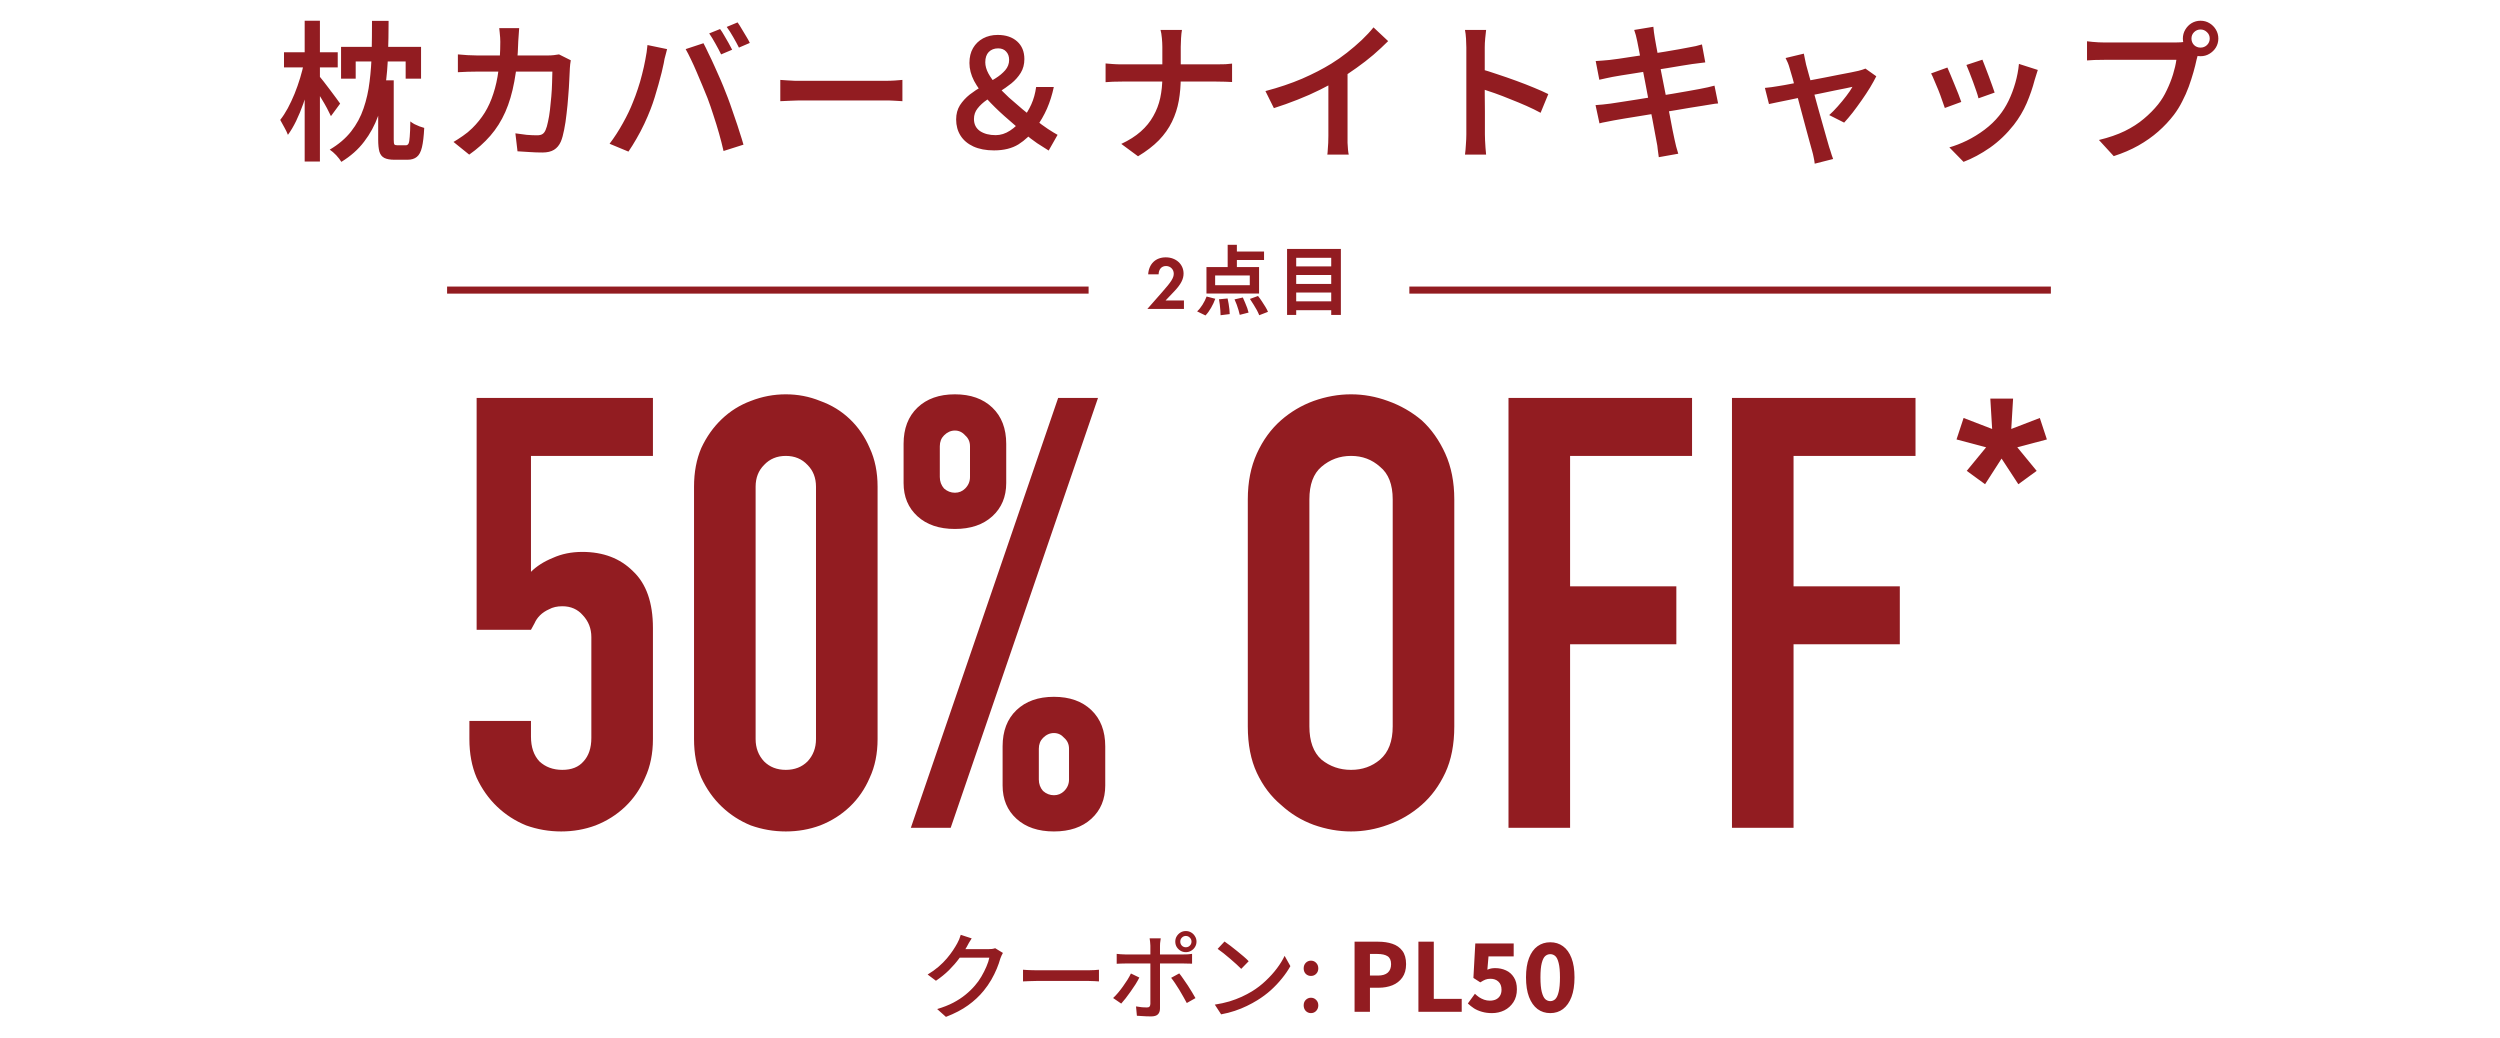
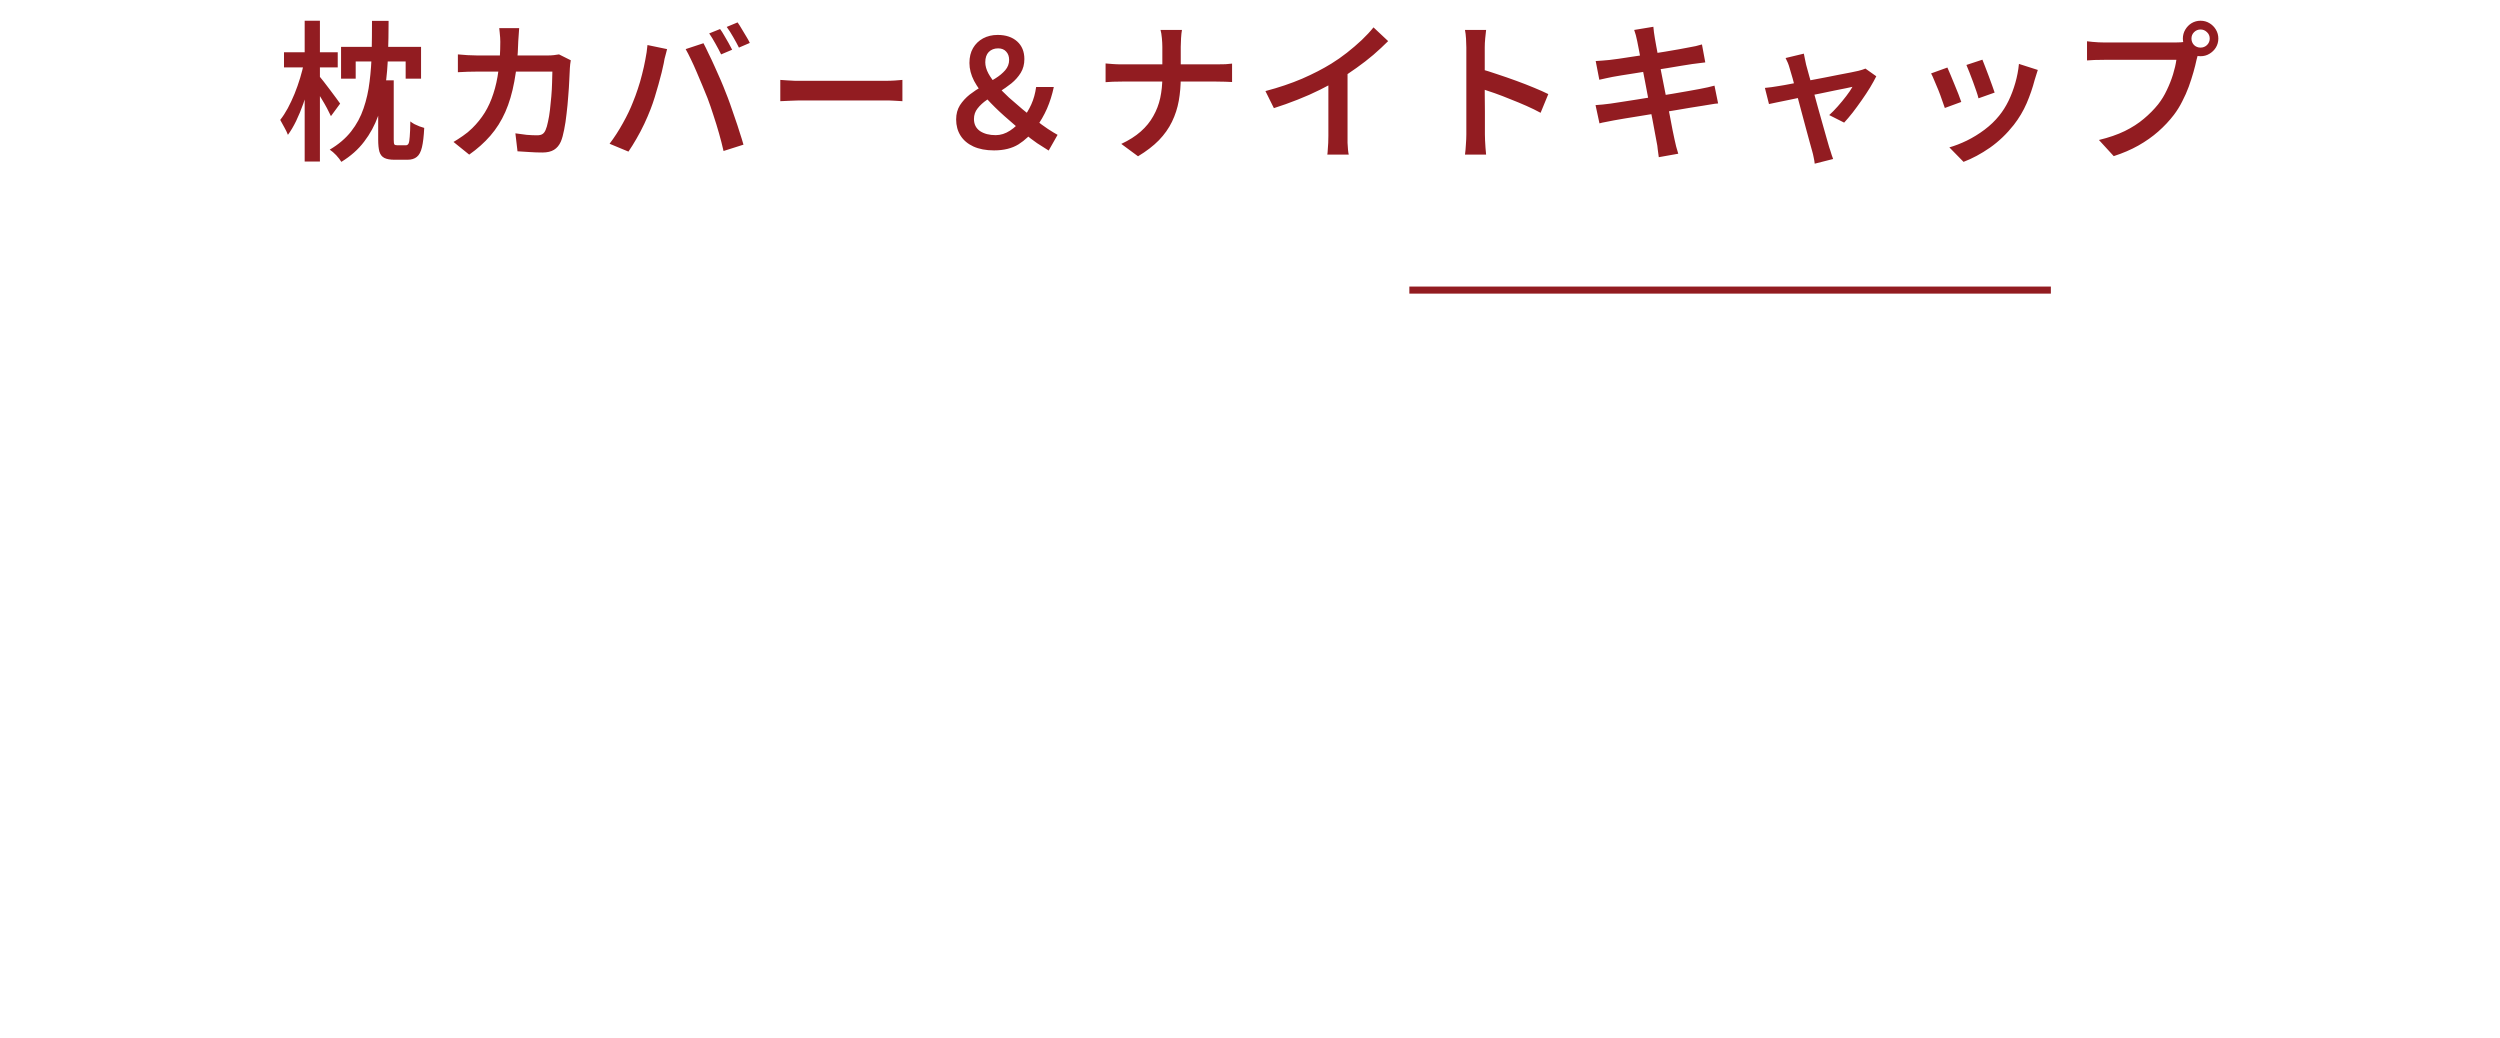
<svg xmlns="http://www.w3.org/2000/svg" width="530" height="220" viewBox="0 0 530 220" fill="none">
  <path d="M78.863 4.428H82.383C82.383 6.839 82.341 9.217 82.255 11.564C82.191 13.911 81.999 16.183 81.679 18.38C81.381 20.577 80.869 22.657 80.143 24.62C79.439 26.583 78.458 28.385 77.199 30.028C75.962 31.671 74.351 33.1 72.367 34.316C72.111 33.889 71.749 33.42 71.279 32.908C70.81 32.417 70.351 32.023 69.903 31.724C71.781 30.615 73.295 29.324 74.447 27.852C75.599 26.38 76.474 24.759 77.071 22.988C77.69 21.196 78.117 19.297 78.351 17.292C78.607 15.287 78.757 13.207 78.799 11.052C78.842 8.876 78.863 6.668 78.863 4.428ZM72.303 9.932H89.263V16.684H85.999V13.036H75.407V16.684H72.303V9.932ZM80.175 17.036H83.471V29.58C83.471 30.113 83.514 30.455 83.599 30.604C83.685 30.732 83.887 30.796 84.207 30.796C84.293 30.796 84.41 30.796 84.559 30.796C84.73 30.796 84.911 30.796 85.103 30.796C85.295 30.796 85.477 30.796 85.647 30.796C85.839 30.796 85.978 30.796 86.063 30.796C86.298 30.796 86.479 30.679 86.607 30.444C86.735 30.188 86.821 29.697 86.863 28.972C86.927 28.247 86.97 27.169 86.991 25.74C87.226 25.932 87.514 26.124 87.855 26.316C88.218 26.487 88.581 26.647 88.943 26.796C89.327 26.924 89.658 27.031 89.935 27.116C89.85 28.865 89.69 30.231 89.455 31.212C89.221 32.193 88.858 32.876 88.367 33.26C87.877 33.665 87.215 33.868 86.383 33.868C86.255 33.868 86.063 33.868 85.807 33.868C85.551 33.868 85.285 33.868 85.007 33.868C84.73 33.868 84.463 33.868 84.207 33.868C83.973 33.868 83.781 33.868 83.631 33.868C82.714 33.868 81.999 33.74 81.487 33.484C80.975 33.228 80.623 32.78 80.431 32.14C80.261 31.521 80.175 30.668 80.175 29.58V17.036ZM60.207 11.084H71.599V14.284H60.207V11.084ZM64.591 4.396H67.823V34.252H64.591V4.396ZM64.463 13.228L66.511 13.964C66.255 15.244 65.935 16.567 65.551 17.932C65.189 19.297 64.773 20.641 64.303 21.964C63.834 23.287 63.322 24.524 62.767 25.676C62.213 26.807 61.637 27.777 61.039 28.588C60.869 28.119 60.613 27.585 60.271 26.988C59.951 26.369 59.663 25.847 59.407 25.42C59.962 24.716 60.495 23.895 61.007 22.956C61.519 21.996 61.999 20.972 62.447 19.884C62.895 18.775 63.29 17.655 63.631 16.524C63.973 15.393 64.25 14.295 64.463 13.228ZM67.695 16.14C67.887 16.353 68.197 16.737 68.623 17.292C69.05 17.825 69.498 18.412 69.967 19.052C70.458 19.692 70.895 20.279 71.279 20.812C71.663 21.345 71.941 21.729 72.111 21.964L70.159 24.62C69.946 24.151 69.669 23.596 69.327 22.956C68.986 22.316 68.613 21.665 68.207 21.004C67.823 20.343 67.439 19.713 67.055 19.116C66.693 18.519 66.383 18.028 66.127 17.644L67.695 16.14ZM110.063 5.964C110.042 6.348 110.01 6.817 109.967 7.372C109.925 7.905 109.893 8.364 109.871 8.748C109.786 11.969 109.509 14.807 109.039 17.26C108.591 19.713 107.951 21.879 107.119 23.756C106.287 25.633 105.231 27.308 103.951 28.78C102.693 30.231 101.199 31.564 99.471 32.78L96.143 30.092C96.762 29.729 97.423 29.303 98.127 28.812C98.853 28.321 99.514 27.777 100.111 27.18C101.135 26.177 102.021 25.079 102.767 23.884C103.514 22.668 104.122 21.324 104.591 19.852C105.082 18.38 105.445 16.737 105.679 14.924C105.935 13.089 106.063 11.063 106.063 8.844C106.063 8.588 106.053 8.289 106.031 7.948C106.01 7.585 105.978 7.233 105.935 6.892C105.914 6.529 105.882 6.22 105.839 5.964H110.063ZM121.007 12.78C120.965 13.036 120.922 13.324 120.879 13.644C120.837 13.964 120.815 14.22 120.815 14.412C120.794 15.073 120.751 15.937 120.687 17.004C120.645 18.049 120.57 19.191 120.463 20.428C120.378 21.665 120.261 22.892 120.111 24.108C119.983 25.324 119.813 26.455 119.599 27.5C119.407 28.524 119.173 29.367 118.895 30.028C118.554 30.796 118.074 31.372 117.455 31.756C116.837 32.14 116.015 32.332 114.991 32.332C114.095 32.332 113.189 32.3 112.271 32.236C111.354 32.193 110.501 32.14 109.711 32.076L109.263 28.268C110.074 28.396 110.874 28.503 111.663 28.588C112.474 28.652 113.199 28.684 113.839 28.684C114.351 28.684 114.735 28.599 114.991 28.428C115.269 28.257 115.493 27.969 115.663 27.564C115.855 27.137 116.026 26.551 116.175 25.804C116.346 25.057 116.485 24.225 116.591 23.308C116.698 22.369 116.794 21.409 116.879 20.428C116.965 19.425 117.018 18.476 117.039 17.58C117.082 16.684 117.103 15.884 117.103 15.18H101.135C100.559 15.18 99.898 15.191 99.151 15.212C98.405 15.233 97.711 15.265 97.071 15.308V11.532C97.711 11.596 98.394 11.649 99.119 11.692C99.845 11.735 100.506 11.756 101.103 11.756H116.207C116.613 11.756 117.007 11.735 117.391 11.692C117.797 11.649 118.17 11.596 118.511 11.532L121.007 12.78ZM152.655 6.156C152.933 6.519 153.221 6.967 153.519 7.5C153.839 8.033 154.149 8.567 154.447 9.1C154.746 9.633 155.002 10.113 155.215 10.54L152.879 11.532C152.559 10.871 152.165 10.124 151.695 9.292C151.226 8.439 150.778 7.703 150.351 7.084L152.655 6.156ZM156.367 4.748C156.645 5.132 156.943 5.601 157.263 6.156C157.605 6.689 157.925 7.223 158.223 7.756C158.543 8.268 158.789 8.716 158.959 9.1L156.655 10.092C156.314 9.409 155.909 8.663 155.439 7.852C154.97 7.02 154.511 6.305 154.063 5.708L156.367 4.748ZM134.191 21.644C134.554 20.769 134.895 19.841 135.215 18.86C135.557 17.857 135.855 16.833 136.111 15.788C136.389 14.721 136.623 13.665 136.815 12.62C137.029 11.575 137.178 10.551 137.263 9.548L141.423 10.412C141.359 10.711 141.274 11.041 141.167 11.404C141.061 11.767 140.965 12.129 140.879 12.492C140.815 12.833 140.762 13.132 140.719 13.388C140.613 13.921 140.463 14.583 140.271 15.372C140.079 16.161 139.855 17.004 139.599 17.9C139.343 18.796 139.077 19.703 138.799 20.62C138.522 21.516 138.234 22.348 137.935 23.116C137.551 24.119 137.103 25.164 136.591 26.252C136.079 27.34 135.525 28.396 134.927 29.42C134.351 30.423 133.786 31.329 133.231 32.14L129.231 30.476C130.234 29.153 131.173 27.703 132.047 26.124C132.943 24.524 133.658 23.031 134.191 21.644ZM149.999 20.812C149.679 19.98 149.317 19.095 148.911 18.156C148.527 17.196 148.122 16.236 147.695 15.276C147.29 14.316 146.885 13.42 146.479 12.588C146.074 11.735 145.701 11.009 145.359 10.412L149.135 9.164C149.455 9.761 149.818 10.497 150.223 11.372C150.65 12.225 151.077 13.132 151.503 14.092C151.951 15.052 152.378 16.012 152.783 16.972C153.189 17.911 153.541 18.775 153.839 19.564C154.138 20.289 154.458 21.132 154.799 22.092C155.141 23.052 155.482 24.044 155.823 25.068C156.186 26.092 156.517 27.095 156.815 28.076C157.135 29.036 157.402 29.9 157.615 30.668L153.391 32.012C153.114 30.796 152.794 29.548 152.431 28.268C152.069 26.988 151.674 25.708 151.247 24.428C150.842 23.148 150.426 21.943 149.999 20.812ZM165.423 16.94C165.786 16.961 166.245 16.993 166.799 17.036C167.375 17.079 167.973 17.111 168.591 17.132C169.21 17.132 169.797 17.132 170.351 17.132C170.842 17.132 171.471 17.132 172.239 17.132C173.007 17.132 173.861 17.132 174.799 17.132C175.738 17.132 176.709 17.132 177.711 17.132C178.735 17.132 179.749 17.132 180.751 17.132C181.775 17.132 182.735 17.132 183.631 17.132C184.527 17.132 185.317 17.132 185.999 17.132C186.703 17.132 187.258 17.132 187.663 17.132C188.431 17.132 189.125 17.111 189.743 17.068C190.383 17.004 190.906 16.961 191.311 16.94V21.452C190.949 21.431 190.415 21.399 189.711 21.356C189.029 21.313 188.346 21.292 187.663 21.292C187.279 21.292 186.735 21.292 186.031 21.292C185.327 21.292 184.517 21.292 183.599 21.292C182.703 21.292 181.754 21.292 180.751 21.292C179.749 21.292 178.735 21.292 177.711 21.292C176.709 21.292 175.738 21.292 174.799 21.292C173.861 21.292 173.007 21.292 172.239 21.292C171.471 21.292 170.842 21.292 170.351 21.292C169.455 21.292 168.549 21.313 167.631 21.356C166.735 21.377 165.999 21.409 165.423 21.452V16.94ZM210.735 31.884C209.029 31.884 207.567 31.607 206.351 31.052C205.157 30.497 204.25 29.729 203.631 28.748C203.013 27.767 202.703 26.625 202.703 25.324C202.703 24.172 202.97 23.169 203.503 22.316C204.058 21.463 204.751 20.705 205.583 20.044C206.437 19.383 207.343 18.785 208.303 18.252C209.263 17.697 210.17 17.153 211.023 16.62C211.877 16.087 212.57 15.511 213.103 14.892C213.658 14.252 213.935 13.516 213.935 12.684C213.935 11.959 213.722 11.372 213.295 10.924C212.89 10.476 212.325 10.252 211.599 10.252C210.789 10.252 210.127 10.508 209.615 11.02C209.125 11.532 208.879 12.257 208.879 13.196C208.879 13.964 209.103 14.764 209.551 15.596C209.999 16.407 210.607 17.249 211.375 18.124C212.143 18.977 212.986 19.831 213.903 20.684C214.842 21.516 215.791 22.337 216.751 23.148C217.711 23.937 218.629 24.684 219.503 25.388C220.442 26.135 221.327 26.785 222.159 27.34C223.013 27.895 223.695 28.311 224.207 28.588L222.319 31.916C221.53 31.425 220.709 30.903 219.855 30.348C219.002 29.772 218.01 29.004 216.879 28.044C215.578 26.913 214.255 25.761 212.911 24.588C211.567 23.393 210.33 22.177 209.199 20.94C208.09 19.681 207.194 18.423 206.511 17.164C205.85 15.884 205.519 14.615 205.519 13.356C205.519 12.119 205.775 11.063 206.287 10.188C206.799 9.313 207.503 8.631 208.399 8.14C209.317 7.649 210.351 7.404 211.503 7.404C213.231 7.404 214.607 7.863 215.631 8.78C216.655 9.697 217.167 10.945 217.167 12.524C217.167 13.633 216.911 14.604 216.399 15.436C215.887 16.268 215.226 17.015 214.415 17.676C213.605 18.316 212.741 18.924 211.823 19.5C210.906 20.055 210.042 20.609 209.231 21.164C208.421 21.719 207.759 22.327 207.247 22.988C206.735 23.628 206.479 24.375 206.479 25.228C206.479 26.337 206.906 27.191 207.759 27.788C208.634 28.364 209.743 28.652 211.087 28.652C212.133 28.652 213.146 28.332 214.127 27.692C215.109 27.052 216.005 26.199 216.815 25.132C217.541 24.215 218.149 23.212 218.639 22.124C219.13 21.036 219.471 19.809 219.663 18.444H223.407C223.066 20.065 222.586 21.591 221.967 23.02C221.349 24.428 220.559 25.793 219.599 27.116C218.533 28.567 217.306 29.729 215.919 30.604C214.533 31.457 212.805 31.884 210.735 31.884ZM246.415 9.932C246.415 9.399 246.383 8.78 246.319 8.076C246.255 7.372 246.159 6.796 246.031 6.348H250.575C250.49 6.796 250.426 7.383 250.383 8.108C250.341 8.833 250.319 9.441 250.319 9.932C250.319 10.551 250.319 11.223 250.319 11.948C250.319 12.673 250.319 13.42 250.319 14.188C250.319 14.956 250.319 15.692 250.319 16.396C250.319 18.145 250.181 19.799 249.903 21.356C249.626 22.913 249.146 24.396 248.463 25.804C247.781 27.212 246.853 28.524 245.679 29.74C244.506 30.935 243.034 32.065 241.263 33.132L237.711 30.508C239.354 29.74 240.73 28.865 241.839 27.884C242.949 26.903 243.834 25.815 244.495 24.62C245.178 23.425 245.669 22.145 245.967 20.78C246.266 19.393 246.415 17.932 246.415 16.396C246.415 15.692 246.415 14.956 246.415 14.188C246.415 13.42 246.415 12.663 246.415 11.916C246.415 11.169 246.415 10.508 246.415 9.932ZM234.383 13.452C234.831 13.495 235.354 13.537 235.951 13.58C236.549 13.623 237.157 13.644 237.775 13.644C238.031 13.644 238.543 13.644 239.311 13.644C240.101 13.644 241.061 13.644 242.191 13.644C243.322 13.644 244.538 13.644 245.839 13.644C247.141 13.644 248.442 13.644 249.743 13.644C251.066 13.644 252.293 13.644 253.423 13.644C254.554 13.644 255.514 13.644 256.303 13.644C257.093 13.644 257.626 13.644 257.903 13.644C258.586 13.644 259.226 13.633 259.823 13.612C260.421 13.569 260.879 13.527 261.199 13.484V17.388C260.879 17.367 260.389 17.345 259.727 17.324C259.087 17.303 258.469 17.292 257.871 17.292C257.594 17.292 257.061 17.292 256.271 17.292C255.503 17.292 254.554 17.292 253.423 17.292C252.293 17.292 251.077 17.292 249.775 17.292C248.474 17.292 247.173 17.292 245.871 17.292C244.57 17.292 243.354 17.292 242.223 17.292C241.114 17.292 240.165 17.292 239.375 17.292C238.607 17.292 238.106 17.292 237.871 17.292C237.21 17.292 236.57 17.303 235.951 17.324C235.354 17.345 234.831 17.377 234.383 17.42V13.452ZM268.271 19.308C271.109 18.561 273.701 17.687 276.047 16.684C278.394 15.66 280.463 14.593 282.255 13.484C283.365 12.801 284.463 12.033 285.551 11.18C286.661 10.305 287.706 9.409 288.687 8.492C289.669 7.553 290.501 6.657 291.183 5.804L294.287 8.716C293.327 9.676 292.282 10.647 291.151 11.628C290.021 12.588 288.837 13.505 287.599 14.38C286.383 15.255 285.146 16.076 283.887 16.844C282.693 17.548 281.349 18.273 279.855 19.02C278.362 19.767 276.773 20.471 275.087 21.132C273.423 21.793 271.749 22.391 270.063 22.924L268.271 19.308ZM281.615 15.372L285.679 14.348V28.812C285.679 29.26 285.679 29.751 285.679 30.284C285.701 30.796 285.733 31.276 285.775 31.724C285.818 32.193 285.871 32.545 285.935 32.78H281.391C281.434 32.545 281.466 32.193 281.487 31.724C281.53 31.276 281.562 30.796 281.583 30.284C281.605 29.751 281.615 29.26 281.615 28.812V15.372ZM310.863 28.492C310.863 28.129 310.863 27.489 310.863 26.572C310.863 25.633 310.863 24.556 310.863 23.34C310.863 22.103 310.863 20.812 310.863 19.468C310.863 18.103 310.863 16.791 310.863 15.532C310.863 14.273 310.863 13.164 310.863 12.204C310.863 11.223 310.863 10.508 310.863 10.06C310.863 9.505 310.842 8.887 310.799 8.204C310.757 7.5 310.682 6.881 310.575 6.348H315.055C314.991 6.881 314.927 7.479 314.863 8.14C314.799 8.801 314.767 9.441 314.767 10.06C314.767 10.7 314.767 11.553 314.767 12.62C314.767 13.687 314.767 14.849 314.767 16.108C314.767 17.367 314.767 18.647 314.767 19.948C314.789 21.249 314.799 22.487 314.799 23.66C314.799 24.812 314.799 25.825 314.799 26.7C314.799 27.553 314.799 28.151 314.799 28.492C314.799 28.812 314.81 29.228 314.831 29.74C314.853 30.252 314.885 30.785 314.927 31.34C314.97 31.873 315.013 32.353 315.055 32.78H310.575C310.661 32.183 310.725 31.479 310.767 30.668C310.831 29.857 310.863 29.132 310.863 28.492ZM313.935 14.636C315.002 14.935 316.186 15.308 317.487 15.756C318.789 16.183 320.111 16.641 321.455 17.132C322.799 17.623 324.058 18.113 325.231 18.604C326.426 19.095 327.429 19.543 328.239 19.948L326.607 23.916C325.711 23.425 324.709 22.935 323.599 22.444C322.49 21.953 321.359 21.484 320.207 21.036C319.077 20.567 317.967 20.14 316.879 19.756C315.791 19.372 314.81 19.041 313.935 18.764V14.636ZM347.087 8.716C347.002 8.268 346.906 7.852 346.799 7.468C346.693 7.084 346.575 6.711 346.447 6.348L350.511 5.676C350.554 5.996 350.597 6.391 350.639 6.86C350.703 7.308 350.767 7.724 350.831 8.108C350.895 8.385 350.991 8.929 351.119 9.74C351.269 10.529 351.45 11.5 351.663 12.652C351.898 13.804 352.143 15.052 352.399 16.396C352.677 17.74 352.943 19.095 353.199 20.46C353.477 21.825 353.733 23.116 353.967 24.332C354.202 25.548 354.405 26.615 354.575 27.532C354.767 28.449 354.906 29.111 354.991 29.516C355.098 29.985 355.215 30.497 355.343 31.052C355.493 31.585 355.642 32.097 355.791 32.588L351.663 33.324C351.578 32.748 351.503 32.193 351.439 31.66C351.397 31.127 351.322 30.625 351.215 30.156C351.151 29.772 351.034 29.143 350.863 28.268C350.714 27.393 350.522 26.359 350.287 25.164C350.053 23.969 349.797 22.7 349.519 21.356C349.263 19.991 349.007 18.636 348.751 17.292C348.495 15.948 348.25 14.689 348.015 13.516C347.802 12.343 347.61 11.34 347.439 10.508C347.269 9.655 347.151 9.057 347.087 8.716ZM338.287 12.94C338.757 12.897 339.226 12.865 339.695 12.844C340.165 12.801 340.655 12.759 341.167 12.716C341.637 12.652 342.298 12.567 343.151 12.46C344.026 12.332 345.007 12.183 346.095 12.012C347.205 11.841 348.346 11.671 349.519 11.5C350.714 11.308 351.866 11.127 352.975 10.956C354.085 10.764 355.077 10.593 355.951 10.444C356.826 10.295 357.509 10.167 357.999 10.06C358.511 9.975 359.013 9.879 359.503 9.772C360.015 9.644 360.453 9.527 360.815 9.42L361.519 13.228C361.199 13.249 360.773 13.303 360.239 13.388C359.706 13.452 359.205 13.516 358.735 13.58C358.181 13.665 357.434 13.783 356.495 13.932C355.578 14.081 354.554 14.252 353.423 14.444C352.314 14.615 351.162 14.796 349.967 14.988C348.794 15.159 347.663 15.34 346.575 15.532C345.509 15.703 344.559 15.852 343.727 15.98C342.917 16.108 342.298 16.215 341.871 16.3C341.402 16.385 340.943 16.481 340.495 16.588C340.069 16.673 339.589 16.78 339.055 16.908L338.287 12.94ZM338.255 22.284C338.682 22.263 339.194 22.22 339.791 22.156C340.41 22.092 340.954 22.028 341.423 21.964C341.999 21.879 342.767 21.761 343.727 21.612C344.709 21.463 345.807 21.292 347.023 21.1C348.239 20.908 349.487 20.705 350.767 20.492C352.069 20.279 353.327 20.076 354.543 19.884C355.759 19.671 356.869 19.479 357.871 19.308C358.895 19.116 359.717 18.967 360.335 18.86C360.954 18.753 361.53 18.636 362.063 18.508C362.597 18.38 363.066 18.263 363.471 18.156L364.239 21.932C363.834 21.953 363.343 22.017 362.767 22.124C362.191 22.209 361.605 22.305 361.007 22.412C360.303 22.519 359.429 22.657 358.383 22.828C357.359 22.999 356.229 23.191 354.991 23.404C353.775 23.596 352.527 23.799 351.247 24.012C349.967 24.204 348.73 24.407 347.535 24.62C346.362 24.812 345.306 24.983 344.367 25.132C343.429 25.281 342.693 25.409 342.159 25.516C341.498 25.644 340.901 25.761 340.367 25.868C339.855 25.953 339.429 26.049 339.087 26.156L338.255 22.284ZM382.415 11.372C382.479 11.735 382.554 12.108 382.639 12.492C382.725 12.876 382.81 13.281 382.895 13.708C383.066 14.284 383.279 15.063 383.535 16.044C383.813 17.004 384.111 18.071 384.431 19.244C384.773 20.417 385.103 21.623 385.423 22.86C385.765 24.076 386.095 25.249 386.415 26.38C386.735 27.489 387.013 28.471 387.247 29.324C387.482 30.156 387.663 30.785 387.791 31.212C387.877 31.404 387.962 31.66 388.047 31.98C388.133 32.3 388.229 32.609 388.335 32.908C388.442 33.228 388.538 33.495 388.623 33.708L384.719 34.7C384.677 34.273 384.602 33.825 384.495 33.356C384.41 32.887 384.303 32.439 384.175 32.012C384.047 31.585 383.866 30.935 383.631 30.06C383.397 29.164 383.119 28.14 382.799 26.988C382.501 25.836 382.181 24.641 381.839 23.404C381.519 22.167 381.199 20.961 380.879 19.788C380.581 18.615 380.303 17.569 380.047 16.652C379.791 15.713 379.578 14.988 379.407 14.476C379.301 14.071 379.173 13.687 379.023 13.324C378.874 12.961 378.714 12.62 378.543 12.3L382.415 11.372ZM397.775 16.172C397.434 16.855 396.997 17.644 396.463 18.54C395.93 19.415 395.333 20.321 394.671 21.26C394.031 22.177 393.391 23.052 392.751 23.884C392.111 24.695 391.514 25.399 390.959 25.996L387.791 24.396C388.367 23.884 388.975 23.265 389.615 22.54C390.255 21.815 390.853 21.089 391.407 20.364C391.983 19.617 392.421 18.967 392.719 18.412C392.506 18.455 392.058 18.551 391.375 18.7C390.714 18.828 389.914 18.988 388.975 19.18C388.037 19.372 387.013 19.585 385.903 19.82C384.794 20.033 383.674 20.257 382.543 20.492C381.434 20.727 380.367 20.951 379.343 21.164C378.341 21.356 377.455 21.537 376.687 21.708C375.941 21.857 375.386 21.975 375.023 22.06L374.159 18.636C374.65 18.593 375.119 18.54 375.567 18.476C376.015 18.412 376.495 18.337 377.007 18.252C377.242 18.209 377.69 18.135 378.351 18.028C379.013 17.9 379.802 17.751 380.719 17.58C381.658 17.409 382.65 17.228 383.695 17.036C384.762 16.823 385.829 16.62 386.895 16.428C387.983 16.215 389.007 16.012 389.967 15.82C390.927 15.628 391.759 15.468 392.463 15.34C393.167 15.191 393.669 15.084 393.967 15.02C394.223 14.956 394.49 14.881 394.767 14.796C395.045 14.711 395.279 14.625 395.471 14.54L397.775 16.172ZM420.271 12.652C420.421 12.993 420.613 13.484 420.847 14.124C421.103 14.743 421.359 15.415 421.615 16.14C421.893 16.844 422.138 17.516 422.351 18.156C422.586 18.775 422.757 19.265 422.863 19.628L419.439 20.844C419.354 20.46 419.205 19.959 418.991 19.34C418.778 18.7 418.543 18.039 418.287 17.356C418.031 16.652 417.775 15.98 417.519 15.34C417.263 14.7 417.05 14.177 416.879 13.772L420.271 12.652ZM432.015 14.828C431.866 15.297 431.738 15.703 431.631 16.044C431.525 16.364 431.429 16.673 431.343 16.972C430.917 18.615 430.351 20.257 429.647 21.9C428.943 23.521 428.037 25.047 426.927 26.476C425.434 28.375 423.749 29.985 421.871 31.308C419.994 32.609 418.127 33.612 416.271 34.316L413.263 31.244C414.458 30.903 415.695 30.423 416.975 29.804C418.277 29.164 419.525 28.396 420.719 27.5C421.914 26.604 422.949 25.612 423.823 24.524C424.57 23.607 425.231 22.561 425.807 21.388C426.383 20.193 426.863 18.924 427.247 17.58C427.631 16.236 427.887 14.892 428.015 13.548L432.015 14.828ZM412.847 14.316C413.039 14.721 413.263 15.244 413.519 15.884C413.797 16.503 414.074 17.175 414.351 17.9C414.65 18.604 414.927 19.287 415.183 19.948C415.439 20.609 415.642 21.164 415.791 21.612L412.303 22.892C412.175 22.487 411.983 21.943 411.727 21.26C411.493 20.556 411.226 19.831 410.927 19.084C410.629 18.337 410.341 17.655 410.063 17.036C409.807 16.396 409.583 15.905 409.391 15.564L412.847 14.316ZM464.591 8.172C464.591 8.705 464.773 9.164 465.135 9.548C465.519 9.911 465.978 10.092 466.511 10.092C467.045 10.092 467.503 9.911 467.887 9.548C468.271 9.164 468.463 8.705 468.463 8.172C468.463 7.639 468.271 7.191 467.887 6.828C467.503 6.444 467.045 6.252 466.511 6.252C465.978 6.252 465.519 6.444 465.135 6.828C464.773 7.191 464.591 7.639 464.591 8.172ZM462.767 8.172C462.767 7.489 462.938 6.86 463.279 6.284C463.621 5.708 464.069 5.249 464.623 4.908C465.199 4.567 465.829 4.396 466.511 4.396C467.215 4.396 467.845 4.567 468.399 4.908C468.975 5.249 469.434 5.708 469.775 6.284C470.117 6.86 470.287 7.489 470.287 8.172C470.287 8.855 470.117 9.484 469.775 10.06C469.434 10.615 468.975 11.063 468.399 11.404C467.845 11.745 467.215 11.916 466.511 11.916C465.829 11.916 465.199 11.745 464.623 11.404C464.069 11.063 463.621 10.615 463.279 10.06C462.938 9.484 462.767 8.855 462.767 8.172ZM466.319 10.604C466.191 10.881 466.074 11.201 465.967 11.564C465.861 11.927 465.765 12.279 465.679 12.62C465.509 13.431 465.285 14.327 465.007 15.308C464.73 16.289 464.399 17.313 464.015 18.38C463.631 19.425 463.173 20.46 462.639 21.484C462.127 22.508 461.541 23.457 460.879 24.332C459.919 25.591 458.81 26.775 457.551 27.884C456.314 28.972 454.906 29.964 453.327 30.86C451.77 31.735 450.031 32.481 448.111 33.1L444.975 29.676C447.087 29.164 448.911 28.535 450.447 27.788C452.005 27.02 453.349 26.156 454.479 25.196C455.631 24.236 456.645 23.212 457.519 22.124C458.245 21.207 458.863 20.193 459.375 19.084C459.909 17.975 460.346 16.865 460.687 15.756C461.029 14.647 461.263 13.623 461.391 12.684C461.071 12.684 460.527 12.684 459.759 12.684C458.991 12.684 458.095 12.684 457.071 12.684C456.047 12.684 454.97 12.684 453.839 12.684C452.73 12.684 451.653 12.684 450.607 12.684C449.562 12.684 448.634 12.684 447.823 12.684C447.034 12.684 446.447 12.684 446.063 12.684C445.359 12.684 444.677 12.695 444.015 12.716C443.375 12.737 442.853 12.769 442.447 12.812V8.748C442.767 8.791 443.141 8.833 443.567 8.876C443.994 8.919 444.431 8.951 444.879 8.972C445.349 8.993 445.754 9.004 446.095 9.004C446.394 9.004 446.863 9.004 447.503 9.004C448.165 9.004 448.911 9.004 449.743 9.004C450.597 9.004 451.493 9.004 452.431 9.004C453.391 9.004 454.33 9.004 455.247 9.004C456.186 9.004 457.061 9.004 457.871 9.004C458.703 9.004 459.407 9.004 459.983 9.004C460.581 9.004 460.997 9.004 461.231 9.004C461.53 9.004 461.882 8.993 462.287 8.972C462.714 8.951 463.119 8.887 463.503 8.78L466.319 10.604Z" fill="#921C21" />
-   <rect x="94.783" y="60.75" width="136" height="1.5" fill="#921C21" />
-   <path d="M247.108 63.692H250.996V65.5H243.236L246.372 61.932C248.324 59.724 248.836 58.908 248.836 58.012C248.836 57.1 248.116 56.396 247.204 56.396C246.26 56.396 245.668 57.052 245.62 58.156H243.412C243.556 55.948 244.996 54.556 247.14 54.556C249.3 54.556 250.916 56.012 250.916 57.996C250.916 59.18 250.34 60.284 248.98 61.724L247.108 63.692ZM260.266 51.9H262.218V57.468H260.266V51.9ZM257.61 58.396V60.46H264.954V58.396H257.61ZM255.77 56.62H266.922V62.236H255.77V56.62ZM261.178 53.324H267.978V55.116H261.178V53.324ZM258.426 63.452L260.25 63.276C260.336 63.628 260.41 64.012 260.474 64.428C260.538 64.833 260.592 65.223 260.634 65.596C260.677 65.969 260.698 66.3 260.698 66.588L258.762 66.828C258.762 66.551 258.746 66.215 258.714 65.82C258.693 65.436 258.656 65.036 258.602 64.62C258.56 64.204 258.501 63.815 258.426 63.452ZM261.722 63.468L263.482 63.068C263.642 63.409 263.802 63.777 263.962 64.172C264.133 64.556 264.282 64.929 264.41 65.292C264.538 65.655 264.634 65.98 264.698 66.268L262.826 66.748C262.773 66.471 262.688 66.14 262.57 65.756C262.464 65.372 262.336 64.983 262.186 64.588C262.037 64.183 261.882 63.809 261.722 63.468ZM264.986 63.372L266.698 62.748C266.965 63.079 267.232 63.447 267.498 63.852C267.776 64.257 268.032 64.657 268.266 65.052C268.501 65.436 268.682 65.788 268.81 66.108L266.954 66.828C266.837 66.519 266.672 66.161 266.458 65.756C266.245 65.361 266.005 64.956 265.738 64.54C265.482 64.113 265.232 63.724 264.986 63.372ZM255.802 62.86L257.642 63.34C257.418 63.969 257.12 64.609 256.746 65.26C256.373 65.911 255.978 66.449 255.562 66.876L253.786 66.012C254.181 65.66 254.56 65.196 254.922 64.62C255.285 64.044 255.578 63.457 255.802 62.86ZM274.234 56.476H282.922V58.3H274.234V56.476ZM274.234 60.188H282.922V62.012H274.234V60.188ZM274.234 63.884H282.922V65.756H274.234V63.884ZM272.858 52.78H284.266V66.764H282.218V54.652H274.794V66.764H272.858V52.78Z" fill="#921C21" />
  <rect x="298.783" y="60.75" width="136" height="1.5" fill="#921C21" />
-   <path d="M138.422 84.364V96.652H112.566V121.228C113.761 120.033 115.297 119.052 117.174 118.284C119.052 117.431 121.142 117.004 123.446 117.004C127.884 117.004 131.468 118.369 134.198 121.1C137.014 123.745 138.422 127.756 138.422 133.132V156.684C138.422 159.756 137.868 162.487 136.758 164.876C135.734 167.265 134.326 169.313 132.534 171.02C130.742 172.727 128.652 174.049 126.262 174.988C123.958 175.841 121.526 176.268 118.966 176.268C116.406 176.268 113.932 175.841 111.542 174.988C109.238 174.049 107.19 172.727 105.398 171.02C103.606 169.313 102.156 167.265 101.046 164.876C100.022 162.487 99.51 159.756 99.51 156.684V152.844H112.566V156.172C112.566 158.391 113.164 160.14 114.358 161.42C115.638 162.615 117.26 163.212 119.222 163.212C121.185 163.212 122.678 162.615 123.702 161.42C124.812 160.225 125.366 158.561 125.366 156.428V135.052C125.366 133.26 124.769 131.724 123.574 130.444C122.465 129.164 121.014 128.524 119.222 128.524C118.113 128.524 117.174 128.737 116.406 129.164C115.638 129.505 114.998 129.932 114.486 130.444C113.974 130.956 113.59 131.511 113.334 132.108C112.908 132.876 112.652 133.345 112.566 133.516H101.046V84.364H138.422ZM147.135 103.18C147.135 100.108 147.647 97.377 148.671 94.988C149.781 92.599 151.231 90.551 153.023 88.844C154.815 87.137 156.863 85.857 159.167 85.004C161.557 84.065 164.031 83.596 166.591 83.596C169.151 83.596 171.583 84.065 173.887 85.004C176.277 85.857 178.367 87.137 180.159 88.844C181.951 90.551 183.359 92.599 184.383 94.988C185.493 97.377 186.047 100.108 186.047 103.18V156.684C186.047 159.756 185.493 162.487 184.383 164.876C183.359 167.265 181.951 169.313 180.159 171.02C178.367 172.727 176.277 174.049 173.887 174.988C171.583 175.841 169.151 176.268 166.591 176.268C164.031 176.268 161.557 175.841 159.167 174.988C156.863 174.049 154.815 172.727 153.023 171.02C151.231 169.313 149.781 167.265 148.671 164.876C147.647 162.487 147.135 159.756 147.135 156.684V103.18ZM160.191 156.684C160.191 158.561 160.789 160.14 161.983 161.42C163.178 162.615 164.714 163.212 166.591 163.212C168.469 163.212 170.005 162.615 171.199 161.42C172.394 160.14 172.991 158.561 172.991 156.684V103.18C172.991 101.303 172.394 99.767 171.199 98.572C170.005 97.292 168.469 96.652 166.591 96.652C164.714 96.652 163.178 97.292 161.983 98.572C160.789 99.767 160.191 101.303 160.191 103.18V156.684ZM202.44 104.46C203.294 104.46 204.019 104.161 204.616 103.564C205.299 102.881 205.64 102.071 205.64 101.132V94.604C205.64 93.665 205.299 92.897 204.616 92.3C204.019 91.617 203.294 91.276 202.44 91.276C201.587 91.276 200.819 91.617 200.136 92.3C199.539 92.897 199.24 93.665 199.24 94.604V101.132C199.24 102.071 199.539 102.881 200.136 103.564C200.819 104.161 201.587 104.46 202.44 104.46ZM202.44 112.14C199.112 112.14 196.467 111.244 194.504 109.452C192.542 107.66 191.56 105.313 191.56 102.412V94.092C191.56 90.849 192.542 88.289 194.504 86.412C196.467 84.535 199.112 83.596 202.44 83.596C205.768 83.596 208.414 84.535 210.376 86.412C212.339 88.289 213.32 90.849 213.32 94.092V102.412C213.32 105.313 212.339 107.66 210.376 109.452C208.414 111.244 205.768 112.14 202.44 112.14ZM220.232 165.26C220.232 166.199 220.531 167.009 221.128 167.692C221.811 168.289 222.579 168.588 223.432 168.588C224.286 168.588 225.011 168.289 225.608 167.692C226.291 167.009 226.632 166.199 226.632 165.26V158.732C226.632 157.793 226.291 157.025 225.608 156.428C225.011 155.745 224.286 155.404 223.432 155.404C222.579 155.404 221.811 155.745 221.128 156.428C220.531 157.025 220.232 157.793 220.232 158.732V165.26ZM223.432 176.268C220.104 176.268 217.459 175.372 215.496 173.58C213.534 171.788 212.552 169.441 212.552 166.54V158.22C212.552 154.977 213.534 152.417 215.496 150.54C217.459 148.663 220.104 147.724 223.432 147.724C226.76 147.724 229.406 148.663 231.368 150.54C233.331 152.417 234.312 154.977 234.312 158.22V166.54C234.312 169.441 233.331 171.788 231.368 173.58C229.406 175.372 226.76 176.268 223.432 176.268ZM193.096 175.5L224.328 84.364H232.776L201.544 175.5H193.096ZM264.534 105.868C264.534 102.199 265.174 98.956 266.454 96.14C267.734 93.324 269.441 90.977 271.574 89.1C273.622 87.308 275.926 85.943 278.486 85.004C281.132 84.065 283.777 83.596 286.422 83.596C289.068 83.596 291.67 84.065 294.23 85.004C296.876 85.943 299.265 87.308 301.398 89.1C303.446 90.977 305.11 93.324 306.39 96.14C307.67 98.956 308.31 102.199 308.31 105.868V153.996C308.31 157.836 307.67 161.121 306.39 163.852C305.11 166.583 303.446 168.844 301.398 170.636C299.265 172.513 296.876 173.921 294.23 174.86C291.67 175.799 289.068 176.268 286.422 176.268C283.777 176.268 281.132 175.799 278.486 174.86C275.926 173.921 273.622 172.513 271.574 170.636C269.441 168.844 267.734 166.583 266.454 163.852C265.174 161.121 264.534 157.836 264.534 153.996V105.868ZM277.59 153.996C277.59 157.153 278.444 159.5 280.15 161.036C281.942 162.487 284.033 163.212 286.422 163.212C288.812 163.212 290.86 162.487 292.566 161.036C294.358 159.5 295.254 157.153 295.254 153.996V105.868C295.254 102.711 294.358 100.407 292.566 98.956C290.86 97.42 288.812 96.652 286.422 96.652C284.033 96.652 281.942 97.42 280.15 98.956C278.444 100.407 277.59 102.711 277.59 105.868V153.996ZM319.802 175.5V84.364H358.714V96.652H332.858V124.3H355.386V136.588H332.858V175.5H319.802ZM367.177 175.5V84.364H406.089V96.652H380.233V124.3H402.761V136.588H380.233V175.5H367.177Z" fill="#921C21" />
-   <path d="M422.334 90.941L421.946 84.5H426.776L426.388 90.941L432.44 88.609L433.939 93.162L427.665 94.827L431.774 99.825L427.887 102.656L424.333 97.215L420.835 102.656L416.949 99.825L421.057 94.827L414.783 93.162L416.282 88.609L422.334 90.941Z" fill="#921C21" />
-   <path d="M212.619 202.02C212.513 202.18 212.413 202.373 212.319 202.6C212.226 202.827 212.139 203.04 212.059 203.24C211.886 203.88 211.639 204.587 211.319 205.36C210.999 206.133 210.606 206.927 210.139 207.74C209.673 208.54 209.139 209.307 208.539 210.04C207.619 211.173 206.519 212.2 205.239 213.12C203.973 214.04 202.406 214.86 200.539 215.58L198.679 213.92C199.973 213.533 201.106 213.087 202.079 212.58C203.066 212.06 203.933 211.493 204.679 210.88C205.439 210.267 206.113 209.613 206.699 208.92C207.206 208.347 207.659 207.713 208.059 207.02C208.473 206.313 208.826 205.613 209.119 204.92C209.426 204.213 209.633 203.58 209.739 203.02H202.619L203.379 201.22C203.553 201.22 203.846 201.22 204.259 201.22C204.686 201.22 205.166 201.22 205.699 201.22C206.246 201.22 206.779 201.22 207.299 201.22C207.833 201.22 208.293 201.22 208.679 201.22C209.079 201.22 209.346 201.22 209.479 201.22C209.759 201.22 210.033 201.207 210.299 201.18C210.566 201.14 210.793 201.087 210.979 201.02L212.619 202.02ZM205.999 198.94C205.799 199.233 205.599 199.553 205.399 199.9C205.213 200.247 205.066 200.52 204.959 200.72C204.546 201.48 204.019 202.287 203.379 203.14C202.753 203.993 202.026 204.833 201.199 205.66C200.373 206.473 199.446 207.227 198.419 207.92L196.659 206.6C197.526 206.08 198.299 205.527 198.979 204.94C199.659 204.353 200.246 203.767 200.739 203.18C201.246 202.58 201.679 202.007 202.039 201.46C202.399 200.913 202.699 200.42 202.939 199.98C203.059 199.78 203.193 199.507 203.339 199.16C203.486 198.8 203.599 198.473 203.679 198.18L205.999 198.94ZM216.879 205.58C217.106 205.593 217.379 205.613 217.699 205.64C218.033 205.653 218.386 205.667 218.759 205.68C219.146 205.693 219.513 205.7 219.859 205.7C220.126 205.7 220.493 205.7 220.959 205.7C221.426 205.7 221.953 205.7 222.539 205.7C223.139 205.7 223.766 205.7 224.419 205.7C225.073 205.7 225.719 205.7 226.359 205.7C227.013 205.7 227.626 205.7 228.199 205.7C228.773 205.7 229.279 205.7 229.719 205.7C230.159 205.7 230.499 205.7 230.739 205.7C231.219 205.7 231.653 205.687 232.039 205.66C232.426 205.62 232.739 205.593 232.979 205.58V208.06C232.753 208.047 232.433 208.027 232.019 208C231.606 207.973 231.179 207.96 230.739 207.96C230.513 207.96 230.173 207.96 229.719 207.96C229.279 207.96 228.773 207.96 228.199 207.96C227.626 207.96 227.013 207.96 226.359 207.96C225.719 207.96 225.073 207.96 224.419 207.96C223.766 207.96 223.139 207.96 222.539 207.96C221.953 207.96 221.426 207.96 220.959 207.96C220.493 207.96 220.126 207.96 219.859 207.96C219.313 207.96 218.766 207.973 218.219 208C217.673 208.013 217.226 208.033 216.879 208.06V205.58ZM250.219 199.62C250.219 199.953 250.333 200.24 250.559 200.48C250.786 200.707 251.066 200.82 251.399 200.82C251.733 200.82 252.013 200.707 252.239 200.48C252.479 200.24 252.599 199.953 252.599 199.62C252.599 199.287 252.479 199.007 252.239 198.78C252.013 198.54 251.733 198.42 251.399 198.42C251.066 198.42 250.786 198.54 250.559 198.78C250.333 199.007 250.219 199.287 250.219 199.62ZM249.159 199.62C249.159 199.207 249.259 198.833 249.459 198.5C249.673 198.153 249.946 197.88 250.279 197.68C250.613 197.48 250.986 197.38 251.399 197.38C251.813 197.38 252.186 197.48 252.519 197.68C252.866 197.88 253.139 198.153 253.339 198.5C253.553 198.833 253.659 199.207 253.659 199.62C253.659 200.033 253.553 200.413 253.339 200.76C253.139 201.093 252.866 201.36 252.519 201.56C252.186 201.76 251.813 201.86 251.399 201.86C250.986 201.86 250.613 201.76 250.279 201.56C249.946 201.36 249.673 201.093 249.459 200.76C249.259 200.413 249.159 200.033 249.159 199.62ZM246.079 198.92C246.066 199.013 246.046 199.16 246.019 199.36C245.993 199.547 245.966 199.747 245.939 199.96C245.926 200.16 245.919 200.34 245.919 200.5C245.919 200.86 245.919 201.273 245.919 201.74C245.919 202.207 245.919 202.667 245.919 203.12C245.919 203.573 245.919 203.98 245.919 204.34C245.919 204.607 245.919 204.993 245.919 205.5C245.919 205.993 245.919 206.553 245.919 207.18C245.919 207.793 245.919 208.433 245.919 209.1C245.919 209.753 245.919 210.393 245.919 211.02C245.919 211.633 245.919 212.18 245.919 212.66C245.919 213.14 245.919 213.513 245.919 213.78C245.919 214.327 245.773 214.747 245.479 215.04C245.186 215.333 244.706 215.48 244.039 215.48C243.733 215.48 243.399 215.473 243.039 215.46C242.693 215.447 242.346 215.427 241.999 215.4C241.653 215.387 241.326 215.367 241.019 215.34L240.839 213.36C241.279 213.44 241.706 213.5 242.119 213.54C242.533 213.567 242.866 213.58 243.119 213.58C243.386 213.58 243.573 213.527 243.679 213.42C243.799 213.3 243.866 213.107 243.879 212.84C243.879 212.68 243.879 212.387 243.879 211.96C243.879 211.533 243.879 211.027 243.879 210.44C243.879 209.853 243.879 209.24 243.879 208.6C243.879 207.947 243.879 207.333 243.879 206.76C243.879 206.173 243.879 205.667 243.879 205.24C243.879 204.8 243.879 204.5 243.879 204.34C243.879 204.113 243.879 203.767 243.879 203.3C243.879 202.82 243.879 202.327 243.879 201.82C243.879 201.3 243.879 200.853 243.879 200.48C243.879 200.24 243.859 199.96 243.819 199.64C243.793 199.32 243.759 199.08 243.719 198.92H246.079ZM236.739 202.22C237.019 202.247 237.306 202.273 237.599 202.3C237.906 202.327 238.213 202.34 238.519 202.34C238.693 202.34 239.019 202.34 239.499 202.34C239.993 202.34 240.586 202.34 241.279 202.34C241.973 202.34 242.713 202.34 243.499 202.34C244.299 202.34 245.099 202.34 245.899 202.34C246.699 202.34 247.446 202.34 248.139 202.34C248.833 202.34 249.426 202.34 249.919 202.34C250.413 202.34 250.753 202.34 250.939 202.34C251.193 202.34 251.486 202.333 251.819 202.32C252.166 202.293 252.466 202.26 252.719 202.22V204.3C252.439 204.287 252.139 204.28 251.819 204.28C251.499 204.267 251.213 204.26 250.959 204.26C250.773 204.26 250.433 204.26 249.939 204.26C249.446 204.26 248.853 204.26 248.159 204.26C247.466 204.26 246.719 204.26 245.919 204.26C245.133 204.26 244.339 204.26 243.539 204.26C242.753 204.26 242.013 204.26 241.319 204.26C240.626 204.26 240.033 204.26 239.539 204.26C239.059 204.26 238.726 204.26 238.539 204.26C238.233 204.26 237.919 204.267 237.599 204.28C237.293 204.28 237.006 204.293 236.739 204.32V202.22ZM241.539 207.24C241.326 207.667 241.059 208.14 240.739 208.66C240.419 209.167 240.073 209.68 239.699 210.2C239.339 210.707 238.986 211.187 238.639 211.64C238.293 212.08 237.979 212.453 237.699 212.76L235.979 211.58C236.313 211.273 236.659 210.907 237.019 210.48C237.379 210.053 237.726 209.607 238.059 209.14C238.406 208.66 238.726 208.187 239.019 207.72C239.313 207.24 239.559 206.793 239.759 206.38L241.539 207.24ZM249.999 206.36C250.266 206.68 250.553 207.067 250.859 207.52C251.179 207.96 251.499 208.427 251.819 208.92C252.139 209.413 252.439 209.893 252.719 210.36C252.999 210.827 253.239 211.24 253.439 211.6L251.599 212.64C251.386 212.227 251.139 211.78 250.859 211.3C250.593 210.807 250.306 210.313 249.999 209.82C249.706 209.327 249.406 208.86 249.099 208.42C248.806 207.98 248.533 207.607 248.279 207.3L249.999 206.36ZM259.599 199.6C259.959 199.84 260.373 200.14 260.839 200.5C261.306 200.847 261.779 201.22 262.259 201.62C262.753 202.02 263.219 202.407 263.659 202.78C264.099 203.153 264.453 203.487 264.719 203.78L263.139 205.4C262.886 205.133 262.553 204.813 262.139 204.44C261.726 204.053 261.279 203.66 260.799 203.26C260.333 202.847 259.866 202.46 259.399 202.1C258.933 201.727 258.513 201.413 258.139 201.16L259.599 199.6ZM257.539 212.98C258.659 212.807 259.693 212.58 260.639 212.3C261.586 212.007 262.453 211.68 263.239 211.32C264.039 210.947 264.759 210.567 265.399 210.18C266.466 209.527 267.446 208.773 268.339 207.92C269.246 207.067 270.039 206.187 270.719 205.28C271.399 204.373 271.939 203.493 272.339 202.64L273.559 204.82C273.079 205.687 272.486 206.553 271.779 207.42C271.086 208.287 270.299 209.12 269.419 209.92C268.539 210.707 267.579 211.42 266.539 212.06C265.873 212.473 265.139 212.873 264.339 213.26C263.553 213.647 262.699 213.993 261.779 214.3C260.873 214.607 259.906 214.853 258.879 215.04L257.539 212.98ZM277.919 206.9C277.493 206.9 277.126 206.753 276.819 206.46C276.526 206.153 276.379 205.767 276.379 205.3C276.379 204.82 276.526 204.427 276.819 204.12C277.126 203.813 277.493 203.66 277.919 203.66C278.359 203.66 278.726 203.813 279.019 204.12C279.326 204.427 279.479 204.82 279.479 205.3C279.479 205.767 279.326 206.153 279.019 206.46C278.726 206.753 278.359 206.9 277.919 206.9ZM277.919 214.78C277.493 214.78 277.126 214.627 276.819 214.32C276.526 214 276.379 213.607 276.379 213.14C276.379 212.66 276.526 212.273 276.819 211.98C277.126 211.673 277.493 211.52 277.919 211.52C278.359 211.52 278.726 211.673 279.019 211.98C279.326 212.273 279.479 212.66 279.479 213.14C279.479 213.607 279.326 214 279.019 214.32C278.726 214.627 278.359 214.78 277.919 214.78ZM287.169 214.5V199.64H292.209C293.302 199.64 294.289 199.787 295.169 200.08C296.062 200.373 296.769 200.867 297.289 201.56C297.822 202.253 298.089 203.2 298.089 204.4C298.089 205.547 297.822 206.493 297.289 207.24C296.769 207.973 296.069 208.52 295.189 208.88C294.309 209.227 293.342 209.4 292.289 209.4H290.429V214.5H287.169ZM290.429 206.82H292.109C293.042 206.82 293.742 206.613 294.209 206.2C294.675 205.787 294.909 205.187 294.909 204.4C294.909 203.6 294.662 203.04 294.169 202.72C293.675 202.4 292.955 202.24 292.009 202.24H290.429V206.82ZM300.704 214.5V199.64H303.964V211.76H309.884V214.5H300.704ZM316.302 214.78C315.515 214.78 314.808 214.687 314.182 214.5C313.555 214.327 312.995 214.087 312.502 213.78C312.022 213.46 311.582 213.113 311.182 212.74L312.682 210.68C312.962 210.947 313.262 211.193 313.582 211.42C313.915 211.633 314.268 211.807 314.642 211.94C315.028 212.073 315.428 212.14 315.842 212.14C316.335 212.14 316.768 212.053 317.142 211.88C317.515 211.693 317.802 211.433 318.002 211.1C318.215 210.753 318.322 210.327 318.322 209.82C318.322 209.073 318.102 208.5 317.662 208.1C317.235 207.7 316.675 207.5 315.982 207.5C315.555 207.5 315.195 207.56 314.902 207.68C314.622 207.787 314.262 207.98 313.822 208.26L312.362 207.32L312.762 200.02H320.902V202.76H315.562L315.322 205.58C315.588 205.46 315.848 205.373 316.102 205.32C316.368 205.267 316.662 205.24 316.982 205.24C317.808 205.24 318.568 205.4 319.262 205.72C319.968 206.04 320.528 206.533 320.942 207.2C321.368 207.853 321.582 208.693 321.582 209.72C321.582 210.787 321.335 211.7 320.842 212.46C320.348 213.22 319.702 213.8 318.902 214.2C318.102 214.587 317.235 214.78 316.302 214.78ZM328.654 214.78C327.628 214.78 326.728 214.493 325.954 213.92C325.181 213.333 324.581 212.48 324.154 211.36C323.728 210.24 323.514 208.853 323.514 207.2C323.514 205.56 323.728 204.193 324.154 203.1C324.581 201.993 325.181 201.16 325.954 200.6C326.728 200.04 327.628 199.76 328.654 199.76C329.694 199.76 330.594 200.04 331.354 200.6C332.128 201.16 332.728 201.993 333.154 203.1C333.581 204.193 333.794 205.56 333.794 207.2C333.794 208.853 333.581 210.24 333.154 211.36C332.728 212.48 332.128 213.333 331.354 213.92C330.594 214.493 329.694 214.78 328.654 214.78ZM328.654 212.24C329.054 212.24 329.408 212.1 329.714 211.82C330.021 211.527 330.261 211.013 330.434 210.28C330.621 209.547 330.714 208.52 330.714 207.2C330.714 205.88 330.621 204.867 330.434 204.16C330.261 203.44 330.021 202.947 329.714 202.68C329.408 202.413 329.054 202.28 328.654 202.28C328.268 202.28 327.914 202.413 327.594 202.68C327.288 202.947 327.041 203.44 326.854 204.16C326.668 204.867 326.574 205.88 326.574 207.2C326.574 208.52 326.668 209.547 326.854 210.28C327.041 211.013 327.288 211.527 327.594 211.82C327.914 212.1 328.268 212.24 328.654 212.24Z" fill="#921C21" />
</svg>